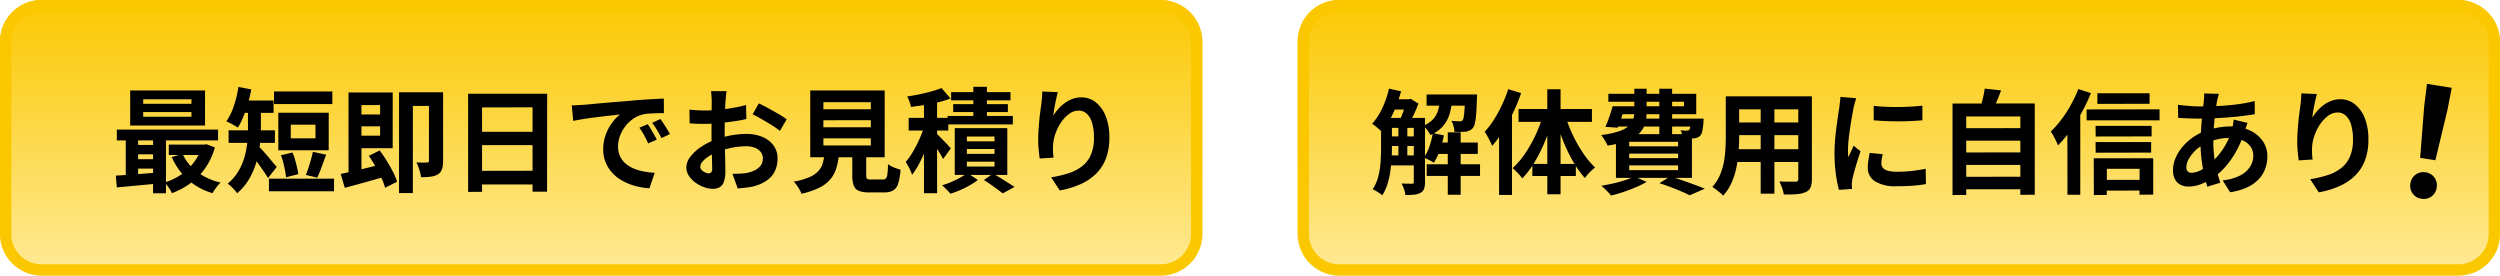
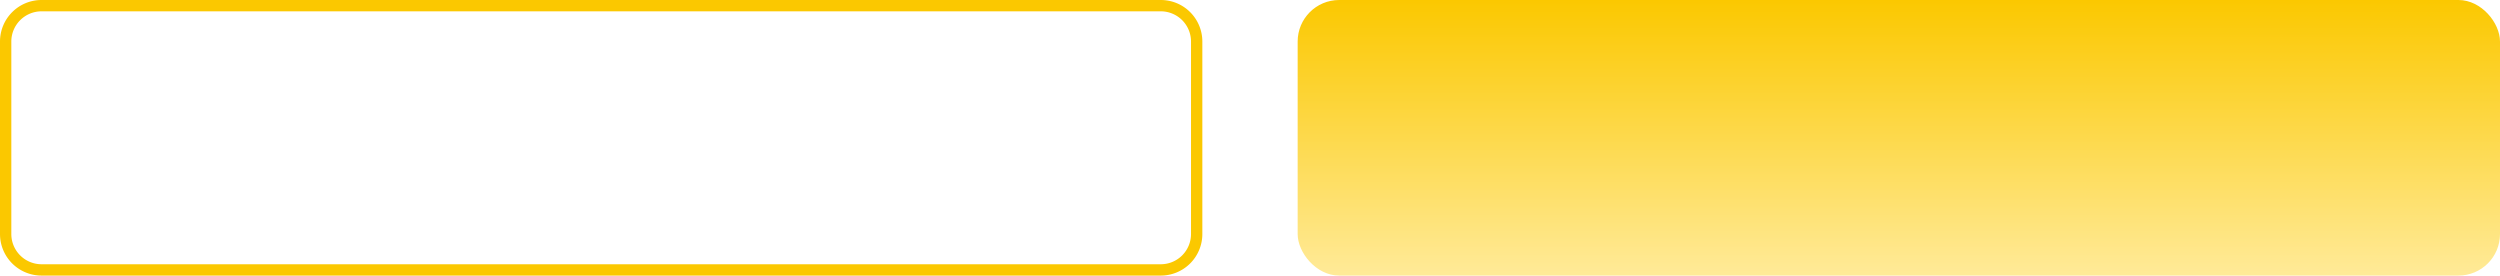
<svg xmlns="http://www.w3.org/2000/svg" width="662.25" height="73" viewBox="0 0 662.25 73">
  <defs>
    <linearGradient id="linear-gradient" x1="0.5" x2="0.5" y2="1" gradientUnits="objectBoundingBox">
      <stop offset="0" stop-color="#fbc800" />
      <stop offset="1" stop-color="#ffea98" />
    </linearGradient>
  </defs>
  <g id="text-copy" transform="translate(-1217.25 -1083.838)">
    <g id="グループ_1410" data-name="グループ 1410" transform="translate(2.75 -1)">
-       <rect id="長方形_5698" data-name="長方形 5698" width="318.5" height="73" rx="11" transform="translate(1214.5 1084.838)" fill="url(#linear-gradient)" />
      <path id="長方形_5698_-_アウトライン" data-name="長方形 5698 - アウトライン" d="M11,3a8.009,8.009,0,0,0-8,8V62a8.009,8.009,0,0,0,8,8H307.5a8.009,8.009,0,0,0,8-8V11a8.009,8.009,0,0,0-8-8H11m0-3H307.5a11,11,0,0,1,11,11V62a11,11,0,0,1-11,11H11A11,11,0,0,1,0,62V11A11,11,0,0,1,11,0Z" transform="translate(1214.5 1084.838)" fill="#fbc800" />
-       <path id="パス_45223" data-name="パス 45223" d="M8.55-18.81v1.23H21.33v-1.23Zm0-3.39V-21H21.33v-1.2ZM5.1-24.54H24.93v9.3H5.1ZM1.56-14.16H28.38v2.85H1.56ZM15.33-10.2h9.81v2.76H15.33Zm-9.15.09h6.81v2.49H6.18Zm0,3.78h6.81v2.49H6.18ZM18.99-7.71a12.4,12.4,0,0,0,3.855,4.74A16.1,16.1,0,0,0,29.04-.15q-.33.33-.75.825a11.207,11.207,0,0,0-.78,1.035q-.36.54-.6.96a16.892,16.892,0,0,1-6.555-3.6A17.388,17.388,0,0,1,16.11-6.9Zm5.07-2.49h.66l.6-.09,2.22.84a18.3,18.3,0,0,1-2.55,5.475A16.943,16.943,0,0,1,21.105.015,20.7,20.7,0,0,1,16.17,2.67a9.857,9.857,0,0,0-.87-1.485A9.687,9.687,0,0,0,14.22-.15a16.546,16.546,0,0,0,3.315-1.44A14.708,14.708,0,0,0,20.4-3.72a14.265,14.265,0,0,0,2.235-2.73A12.152,12.152,0,0,0,24.06-9.66ZM1.29-1.98Q2.82-2.07,4.71-2.2t3.99-.3q2.1-.165,4.23-.345V.09Q9.9.36,6.915.645t-5.355.5Zm9.87-11.25h3.42V2.7H11.16Zm-7.23.06H7.2V-.9H3.93ZM43.2-24.27H58.65v3.33H43.2ZM41.85-1.17H59.1V2.16H41.85Zm3.18-6.21,3.06-.72a16.225,16.225,0,0,1,.69,1.935q.3,1.035.525,2.025a16.758,16.758,0,0,1,.315,1.77l-3.24.84a16.455,16.455,0,0,0-.255-1.8q-.2-1.02-.465-2.085A15.648,15.648,0,0,0,45.03-7.38Zm8.46-.9L57-7.53q-.39,1.11-.795,2.22T55.41-3.2q-.39,1-.75,1.755l-3.03-.72a18.709,18.709,0,0,0,.7-1.89q.345-1.08.66-2.19T53.49-8.28Zm-5.85-7.2v3.63h6.54v-3.63Zm-3.3-3.15H57.69V-8.7H44.34ZM36.3-20.16h3.42v5.67a39.674,39.674,0,0,1-.24,4.155,27.714,27.714,0,0,1-.9,4.6A20.286,20.286,0,0,1,36.675-1.2,14.528,14.528,0,0,1,33.42,2.7a6.284,6.284,0,0,0-.705-.9q-.465-.51-.945-.96a6.8,6.8,0,0,0-.84-.69,13.1,13.1,0,0,0,2.9-3.405,16.106,16.106,0,0,0,1.6-3.825,21.96,21.96,0,0,0,.705-3.885q.165-1.905.165-3.555Zm-2.28-1.71h9.06v3.27H34.02Zm-2.85,7.89H43.44v3.33H31.17Zm7.89,4.17q.3.27.81.825T41-7.74q.615.69,1.185,1.4t1.05,1.26q.48.555.69.8L41.61-1.32A17.317,17.317,0,0,0,40.6-2.925Q39.99-3.81,39.33-4.74T38.04-6.5q-.63-.825-1.08-1.395ZM33.78-25.47l3.39.66a33.647,33.647,0,0,1-.885,3.765,35.909,35.909,0,0,1-1.23,3.51A19.159,19.159,0,0,1,33.63-14.7q-.36-.24-.915-.57t-1.14-.615q-.585-.285-1.005-.465a15.781,15.781,0,0,0,1.995-4.095A29.456,29.456,0,0,0,33.78-25.47Zm30.78,7.29h7.95v3.15H64.56ZM62.94-24h3.42V-1.71l-3.42.57ZM60.87-2.43q1.47-.3,3.345-.735T68.19-4.11q2.1-.51,4.17-1.02l.42,3.36q-1.83.54-3.75,1.08T65.31.345q-1.8.495-3.36.915Zm7.44-4.8,2.88-1.41q.96,1.26,1.875,2.745t1.65,2.925A16.547,16.547,0,0,1,75.81-.36L72.63,1.23a15.666,15.666,0,0,0-.99-2.61q-.69-1.47-1.56-3.015T68.31-7.23ZM64.53-24H74.64V-9.24H64.53v-3.33h6.78v-8.1H64.53Zm19.71-.06h3.75V-5.88a7.171,7.171,0,0,1-.285,2.175,2.52,2.52,0,0,1-1.1,1.395,4.862,4.862,0,0,1-1.9.615,21.258,21.258,0,0,1-2.565.135,10.222,10.222,0,0,0-.24-1.275,12.011,12.011,0,0,0-.45-1.44,11.121,11.121,0,0,0-.54-1.215q.87.06,1.695.06t1.155-.03a.525.525,0,0,0,.375-.105.58.58,0,0,0,.105-.4Zm-7.92,0h9.87v3.63H79.98V2.64H76.32Zm18.3.39h20.94l-.03,25.95h-3.84V-20.07l-13.38.03V2.31l-3.69.03Zm2.52,10.08h16.14l.03,3.54H97.14ZM97.11-3.24l16.2-.03V.36H97.14Zm24.96-17.34q.9-.03,1.71-.075t1.23-.075q.93-.06,2.295-.195t3.06-.285q1.695-.15,3.615-.3t3.99-.33q1.56-.15,3.1-.255t2.94-.18q1.4-.075,2.445-.105l.03,3.84q-.81,0-1.86.03t-2.085.1a10.378,10.378,0,0,0-1.845.285,7.533,7.533,0,0,0-2.52,1.215,9.415,9.415,0,0,0-2.025,2.01,9.656,9.656,0,0,0-1.335,2.49,7.887,7.887,0,0,0-.48,2.685,6.073,6.073,0,0,0,.525,2.595A5.71,5.71,0,0,0,136.3-5.2a8.073,8.073,0,0,0,2.145,1.32,12.824,12.824,0,0,0,2.655.795,23.172,23.172,0,0,0,2.955.36l-1.41,4.11a18.671,18.671,0,0,1-3.675-.6A15.538,15.538,0,0,1,135.63-.54,10.734,10.734,0,0,1,132.915-2.6a9.37,9.37,0,0,1-1.83-2.79,8.863,8.863,0,0,1-.675-3.525,11.1,11.1,0,0,1,.69-3.975,12.689,12.689,0,0,1,1.725-3.18,10.4,10.4,0,0,1,2.055-2.115q-.84.12-2.025.24t-2.55.285q-1.365.165-2.775.345t-2.715.405q-1.305.225-2.355.435ZM142.2-15.6q.39.54.825,1.275t.855,1.47q.42.735.72,1.335l-2.28,1.02q-.57-1.26-1.1-2.22a18.063,18.063,0,0,0-1.245-1.95Zm3.36-1.38q.39.54.855,1.245t.915,1.44q.45.735.75,1.305l-2.25,1.08q-.6-1.2-1.155-2.13a21.121,21.121,0,0,0-1.305-1.92Zm17.52-7.38q-.03.24-.09.735t-.105.99q-.045.495-.075.885-.06.87-.1,1.9t-.075,2.13q-.03,1.1-.045,2.205t-.015,2.16q0,1.23.03,2.715t.075,2.94q.045,1.455.06,2.655t.015,1.86a8.086,8.086,0,0,1-.4,2.88,2.637,2.637,0,0,1-1.155,1.425,3.606,3.606,0,0,1-1.74.405,6.945,6.945,0,0,1-2.31-.435A8.872,8.872,0,0,1,154.845-.12a6.957,6.957,0,0,1-1.74-1.815,4.014,4.014,0,0,1-.675-2.235,4.687,4.687,0,0,1,1.1-2.865,11.88,11.88,0,0,1,2.91-2.625,17.154,17.154,0,0,1,3.915-1.92,21.77,21.77,0,0,1,4.14-1.1,24.242,24.242,0,0,1,3.84-.345,10.871,10.871,0,0,1,4.17.765,6.934,6.934,0,0,1,2.97,2.235,5.705,5.705,0,0,1,1.11,3.54,7.746,7.746,0,0,1-.66,3.21,6.368,6.368,0,0,1-2.115,2.535A11.028,11.028,0,0,1,169.95.93q-1.02.21-2.025.315t-1.9.165l-1.38-3.87q1.02,0,1.965-.045a16.591,16.591,0,0,0,1.725-.165,9.036,9.036,0,0,0,2.22-.72,4.1,4.1,0,0,0,1.56-1.26,3.066,3.066,0,0,0,.57-1.86,2.765,2.765,0,0,0-.555-1.74,3.527,3.527,0,0,0-1.545-1.11,6.28,6.28,0,0,0-2.31-.39,19.323,19.323,0,0,0-3.825.39,22.322,22.322,0,0,0-3.705,1.08A13.1,13.1,0,0,0,158.37-7.1,7.188,7.188,0,0,0,156.72-5.7a2.2,2.2,0,0,0-.6,1.38,1.14,1.14,0,0,0,.225.675,2.224,2.224,0,0,0,.585.555,3.4,3.4,0,0,0,.735.375,1.958,1.958,0,0,0,.645.135.965.965,0,0,0,.69-.255,1.39,1.39,0,0,0,.27-1.005q0-.81-.045-2.325t-.09-3.375q-.045-1.86-.045-3.69,0-1.26.015-2.55t.015-2.46q0-1.17.015-2.07t.015-1.41q0-.33-.03-.84t-.075-1.035a5.386,5.386,0,0,0-.1-.765Zm8.55,3.24q1.14.54,2.565,1.32t2.73,1.545a20.555,20.555,0,0,1,2.085,1.365l-1.8,3.06a15.793,15.793,0,0,0-1.485-1.08q-.915-.6-1.98-1.23t-2.055-1.185q-.99-.555-1.71-.885Zm-18.39,1.65q1.32.15,2.325.195t1.815.045q1.17,0,2.58-.1t2.88-.3q1.47-.195,2.865-.465t2.535-.6l.09,3.72q-1.26.3-2.73.525t-2.955.4q-1.485.18-2.82.27t-2.325.09q-1.5,0-2.46-.03t-1.74-.12Zm35.49,2.82v1.86H201.3v-1.86Zm0,4.8v1.89H201.3v-1.89Zm0-9.57v1.86H201.3v-1.86Zm-3.48-3.12h19.71v17.7H185.25Zm11.13,15.3h3.69v7.17q0,.72.225.915a1.846,1.846,0,0,0,1.065.2h3.15a1.056,1.056,0,0,0,.78-.27,2.105,2.105,0,0,0,.39-1.14q.12-.87.18-2.64a6.391,6.391,0,0,0,.975.6,8.366,8.366,0,0,0,1.23.51q.645.21,1.1.36a15.358,15.358,0,0,1-.63,3.675,3.2,3.2,0,0,1-1.32,1.815,4.685,4.685,0,0,1-2.37.51h-3.99a7.149,7.149,0,0,1-2.745-.42,2.406,2.406,0,0,1-1.35-1.41,7.731,7.731,0,0,1-.375-2.67Zm-7.32,1.23h3.84a21.166,21.166,0,0,1-.645,3.735,8.762,8.762,0,0,1-1.5,3.045,8.83,8.83,0,0,1-2.925,2.355,20.142,20.142,0,0,1-4.92,1.7,4.919,4.919,0,0,0-.5-1.1q-.345-.585-.75-1.17a5.7,5.7,0,0,0-.795-.945,18.505,18.505,0,0,0,4.17-1.185,6.983,6.983,0,0,0,2.385-1.635,5.286,5.286,0,0,0,1.155-2.115A15.977,15.977,0,0,0,189.06-8.01Zm26.31-14.67h3.48V2.67h-3.48Zm-4.05,5.4h10.5v3.36h-10.5Zm4.35,1.59,2.1.9q-.45,1.62-1.035,3.36T215.445-8a32.616,32.616,0,0,1-1.53,3.2,19.344,19.344,0,0,1-1.695,2.61,11.282,11.282,0,0,0-.735-1.755,17.971,17.971,0,0,0-.945-1.665,14.682,14.682,0,0,0,1.56-2.115q.75-1.215,1.44-2.595t1.23-2.76Q215.31-14.46,215.67-15.69Zm4.35-9.48,2.4,2.76a27.766,27.766,0,0,1-3.285,1.005q-1.785.435-3.63.72t-3.555.5a10.639,10.639,0,0,0-.42-1.4,9.633,9.633,0,0,0-.6-1.365q1.65-.24,3.3-.585t3.15-.765A27.285,27.285,0,0,0,220.02-25.17ZM218.58-13.2a10.283,10.283,0,0,1,.825.765q.555.555,1.2,1.215t1.155,1.215q.51.555.72.8l-2.04,2.85q-.27-.57-.705-1.29t-.93-1.5q-.5-.78-.975-1.485t-.84-1.155Zm9.87-12.3h3.6v9.6h-3.6Zm-5.88,1.41h15.72v2.16H222.57Zm.54,3.18H237.6v2.1H223.11Zm-1.47,3.12h17.28v2.25H221.64Zm5.1,8.76v1.29h7.32V-9.03Zm0,3.36v1.29h7.32V-5.67Zm0-6.66v1.26h7.32v-1.26Zm-3.21-2.22h13.92V-2.16H223.53ZM231.24-.81l2.4-1.71q.99.54,2.055,1.2T237.72-.045q.96.615,1.65,1.065l-3.15,1.71q-.54-.45-1.38-1.065T233.07.39Q232.14-.27,231.24-.81Zm-4.38-1.86,2.79,1.83A16.736,16.736,0,0,1,227.52.585a24.493,24.493,0,0,1-2.565,1.275q-1.335.57-2.565.96A15.249,15.249,0,0,0,221.355,1.7Q220.71,1.05,220.17.57a17.308,17.308,0,0,0,2.49-.885q1.26-.555,2.37-1.17A13.575,13.575,0,0,0,226.86-2.67Zm23.97-21.42q-.15.54-.33,1.35t-.36,1.695q-.18.885-.315,1.725t-.195,1.47a12.131,12.131,0,0,1,1.29-1.755,10.974,10.974,0,0,1,1.7-1.56,8.293,8.293,0,0,1,2.07-1.125,6.763,6.763,0,0,1,2.385-.42,6.05,6.05,0,0,1,3.78,1.29,8.594,8.594,0,0,1,2.655,3.69,15.107,15.107,0,0,1,.975,5.7,15.267,15.267,0,0,1-.93,5.565A11.245,11.245,0,0,1,260.88-2.4,14.111,14.111,0,0,1,256.725.345,23.916,23.916,0,0,1,251.34,1.95l-2.28-3.48A29.875,29.875,0,0,0,253.635-2.6a11.754,11.754,0,0,0,3.6-1.845,7.713,7.713,0,0,0,2.34-3.015A11.122,11.122,0,0,0,260.4-12a13.816,13.816,0,0,0-.48-3.915,5.3,5.3,0,0,0-1.4-2.445,3.107,3.107,0,0,0-2.175-.84,4.229,4.229,0,0,0-2.52.87,8.968,8.968,0,0,0-2.145,2.265,12.674,12.674,0,0,0-1.5,3.015,10.979,10.979,0,0,0-.615,3.12q-.03.63-.015,1.38a15.165,15.165,0,0,0,.165,1.8l-3.69.24q-.12-.87-.255-2.175a27.651,27.651,0,0,1-.135-2.835q0-1.05.075-2.25t.18-2.445q.1-1.245.27-2.5t.315-2.4q.12-.87.18-1.71t.06-1.44Z" transform="translate(1243.886 1133.338)" />
    </g>
    <g id="グループ_1409" data-name="グループ 1409" transform="translate(-3 -1)">
      <rect id="長方形_5699" data-name="長方形 5699" width="318.5" height="73" rx="11" transform="translate(1564 1084.838)" fill="url(#linear-gradient)" />
-       <path id="長方形_5699_-_アウトライン" data-name="長方形 5699 - アウトライン" d="M11,3a8.009,8.009,0,0,0-8,8V62a8.009,8.009,0,0,0,8,8H307.5a8.009,8.009,0,0,0,8-8V11a8.009,8.009,0,0,0-8-8H11m0-3H307.5a11,11,0,0,1,11,11V62a11,11,0,0,1-11,11H11A11,11,0,0,1,0,62V11A11,11,0,0,1,11,0Z" transform="translate(1564 1084.838)" fill="#fbc800" />
-       <path id="パス_45224" data-name="パス 45224" d="M4.26-17.76H12.6v2.64H4.26Zm0,4.89H12.6v2.55H4.26Zm0,5.04H12.6v2.64H4.26Zm13.02-3.42H28.56v3.03H17.28ZM5.76-22.71H10.5v2.73H5.76ZM15-23.97H26.16V-21H15Zm.03,18.48H29.16V-2.4H15.03Zm5.58-8.46h3.42V2.58H20.61ZM7.53-16.38H9.9v9.54H7.53ZM25.2-23.97h3.18l-.015.435q-.015.435-.045.735-.06,2.37-.18,3.93a17.139,17.139,0,0,1-.33,2.46,3.146,3.146,0,0,1-.54,1.29,2.274,2.274,0,0,1-.81.66,4.7,4.7,0,0,1-1.02.33q-.51.06-1.32.075t-1.74-.015a7.508,7.508,0,0,0-.24-1.515,4.838,4.838,0,0,0-.57-1.4q.72.06,1.29.09t.87.03a2.093,2.093,0,0,0,.465-.045.594.594,0,0,0,.345-.255,2.039,2.039,0,0,0,.3-.885q.12-.675.21-1.995t.15-3.48ZM16.65-13.74l2.94.6a26.17,26.17,0,0,1-1.1,3.99A15.587,15.587,0,0,1,16.92-5.88q-.3-.21-.78-.48t-.99-.51q-.51-.24-.87-.39a11.212,11.212,0,0,0,1.47-2.94A21.872,21.872,0,0,0,16.65-13.74ZM5.04-25.53l3.21.72A41.239,41.239,0,0,1,6.9-20.79,31.464,31.464,0,0,1,5.175-17.1a18.9,18.9,0,0,1-2.025,3q-.27-.27-.75-.675l-.96-.81A5.264,5.264,0,0,0,.57-16.2a16.757,16.757,0,0,0,2.7-4.155A24.51,24.51,0,0,0,5.04-25.53Zm-2.1,7.77H5.82v7.95q0,1.44-.105,3.09t-.36,3.345A20.492,20.492,0,0,1,4.59-.105,11.99,11.99,0,0,1,3.24,2.76a3.815,3.815,0,0,0-.7-.585q-.465-.315-.96-.6A7.723,7.723,0,0,0,.72,1.14a11.345,11.345,0,0,0,1.5-3.465,21.058,21.058,0,0,0,.6-3.87q.12-1.965.12-3.645Zm8.67,0h2.97V-.78A5.48,5.48,0,0,1,14.34.99a1.958,1.958,0,0,1-.93,1.08,4.265,4.265,0,0,1-1.65.495,22.363,22.363,0,0,1-2.37.105,6.678,6.678,0,0,0-.375-1.56A10.025,10.025,0,0,0,8.37-.39q.9.03,1.68.045t1.08.015a.525.525,0,0,0,.375-.1A.58.58,0,0,0,11.61-.84Zm7.02-5.22h3.21a21.039,21.039,0,0,1-.705,4.035A8.857,8.857,0,0,1,19.41-15.66a9.268,9.268,0,0,1-3.42,2.43,8.222,8.222,0,0,0-.825-1.32A5.693,5.693,0,0,0,14.1-15.69a7.025,7.025,0,0,0,2.715-1.83,6.324,6.324,0,0,0,1.29-2.46A17.649,17.649,0,0,0,18.63-22.98Zm-9,.27h.69l.45-.12,2.07,1.26a29.656,29.656,0,0,1-1.29,3.045q-.78,1.6-1.47,2.745-.45-.33-1.1-.72T7.86-17.13q.36-.72.7-1.6t.63-1.8q.285-.915.435-1.6Zm27-2.67,3.42,1.05a50.009,50.009,0,0,1-2.085,5.085,48.833,48.833,0,0,1-2.64,4.86A30.316,30.316,0,0,1,32.37-10.35q-.18-.45-.525-1.155T31.11-12.93a10.355,10.355,0,0,0-.72-1.17A21.8,21.8,0,0,0,32.835-17.3a35.027,35.027,0,0,0,2.13-3.885A35.589,35.589,0,0,0,36.63-25.38ZM34.2-17.07l3.42-3.42V2.64H34.2Zm12.78-8.28h3.51V2.46H46.98Zm-7.62,5.22H58.8v3.42H39.36ZM43.02-5.58H54.54v3.21H43.02Zm8.76-12.63a37.227,37.227,0,0,0,2.01,5.085,36.6,36.6,0,0,0,2.73,4.77A22.583,22.583,0,0,0,59.64-4.62a11.2,11.2,0,0,0-1.425,1.26A10.73,10.73,0,0,0,56.94-1.83a26.089,26.089,0,0,1-3.09-4.32A41.034,41.034,0,0,1,51.21-11.6,59.378,59.378,0,0,1,49.2-17.49Zm-5.91-.3,2.61.72a51.217,51.217,0,0,1-2.07,6.12,41,41,0,0,1-2.76,5.55,24.1,24.1,0,0,1-3.3,4.38q-.3-.42-.75-.945t-.945-1a10.539,10.539,0,0,0-.885-.78,20.085,20.085,0,0,0,3.285-3.8,35.33,35.33,0,0,0,2.79-4.92A36.934,36.934,0,0,0,45.87-18.51Zm19.44-2.34H83.19v-1.2H63.15v-2.1H86.43v5.4H65.31Zm-1.02,0h3.36q-.48,1.44-1.02,2.985t-.99,2.685l-3.27-.21q.51-1.14,1.02-2.625T64.29-20.85Zm.3,3.27h21.6v2.1H63.96Zm20.4,0h3.39l-.015.33q-.015.33-.015.6a18.974,18.974,0,0,1-.3,2.31,2.862,2.862,0,0,1-.57,1.29,2.264,2.264,0,0,1-.8.51,3.149,3.149,0,0,1-.945.21q-.45.03-1.2.03t-1.65-.03a5.088,5.088,0,0,0-.21-1.1,7.555,7.555,0,0,0-.39-1.065q.54.06.975.09a3.725,3.725,0,0,0,.675,0,1.863,1.863,0,0,0,.36-.03.465.465,0,0,0,.27-.18,1.486,1.486,0,0,0,.27-.78q.09-.6.15-1.83ZM70.02-25.5h3.27v6.21a11.044,11.044,0,0,1-.39,2.985,6.012,6.012,0,0,1-1.47,2.535,8.922,8.922,0,0,1-3.12,1.98,23.969,23.969,0,0,1-5.37,1.35,6.88,6.88,0,0,0-.45-.915q-.3-.525-.63-1.035a6.534,6.534,0,0,0-.63-.84,23.6,23.6,0,0,0,4.62-.96,8.058,8.058,0,0,0,2.64-1.38A3.946,3.946,0,0,0,69.705-17.3a6.462,6.462,0,0,0,.315-2.055Zm6.63,0h3.39v12.12H76.65ZM68.67-8.31v1.2H81.63v-1.2Zm0,3.12v1.26H81.63V-5.19Zm0-6.24v1.2H81.63v-1.2Zm-3.51-2.04H85.29V-1.89H65.16ZM76.68-.48l2.88-1.8q1.62.51,3.315,1.1T86.1-.03Q87.63.54,88.71.99L84.69,2.73q-.87-.45-2.16-1.005T79.74.6Q78.24.03,76.68-.48Zm-6.6-1.77L73.29-.81A25.253,25.253,0,0,1,70.44.6q-1.62.69-3.315,1.26t-3.255.93a9.3,9.3,0,0,0-.75-.855q-.48-.5-.96-.96a8.009,8.009,0,0,0-.9-.765q1.62-.27,3.255-.645t3.075-.84A19.363,19.363,0,0,0,70.08-2.25ZM96.33-23.49h18.39v3.45H96.33Zm0,6.93h18.45v3.36H96.33Zm-.06,7.08H114.9v3.39H96.27ZM94.26-23.49H97.8v10.8q0,1.77-.15,3.87a32.343,32.343,0,0,1-.585,4.215A19.586,19.586,0,0,1,95.775-.57,12.554,12.554,0,0,1,93.54,2.85a5.108,5.108,0,0,0-.81-.81q-.54-.45-1.1-.87T90.69.51a10.978,10.978,0,0,0,1.95-2.985,16.084,16.084,0,0,0,1.065-3.39,26.331,26.331,0,0,0,.45-3.51q.1-1.755.105-3.345Zm19.2,0h3.6V-1.56A5.562,5.562,0,0,1,116.7.675a2.444,2.444,0,0,1-1.29,1.215,6.889,6.889,0,0,1-2.31.54q-1.41.12-3.48.09a8.608,8.608,0,0,0-.45-1.74,13.367,13.367,0,0,0-.72-1.71q.87.03,1.74.045t1.545.015h.975a.875.875,0,0,0,.585-.15.761.761,0,0,0,.165-.57Zm-9.96,1.38h3.63V2.31H103.5Zm29.94,1.14q1.38.18,3.1.255t3.51.06q1.785-.015,3.435-.12T146.34-21v3.87q-1.38.12-3.03.195t-3.39.075q-1.74,0-3.4-.075t-3.075-.195Zm2.4,12.81q-.18.75-.27,1.335a7.78,7.78,0,0,0-.09,1.185,1.7,1.7,0,0,0,.24.885,1.967,1.967,0,0,0,.735.69,3.907,3.907,0,0,0,1.29.42,11.787,11.787,0,0,0,1.935.135,34.582,34.582,0,0,0,3.78-.195q1.77-.195,3.75-.585l.06,4.05a32.033,32.033,0,0,1-3.315.42q-1.875.15-4.425.15a10.222,10.222,0,0,1-5.76-1.305,4.155,4.155,0,0,1-1.89-3.615,12.842,12.842,0,0,1,.135-1.815q.135-.945.375-2.085Zm-7.02-14.82a8.518,8.518,0,0,0-.27.84q-.15.54-.285,1.05t-.195.78q-.09.63-.285,1.635t-.39,2.25q-.2,1.245-.375,2.535t-.285,2.49q-.1,1.2-.105,2.1,0,.42.015.96a5.9,5.9,0,0,0,.1.99q.21-.51.45-1.02t.48-1.035q.24-.525.42-1l1.86,1.47q-.42,1.23-.855,2.64t-.78,2.655Q127.98-2.4,127.8-1.59q-.06.33-.105.75a6.578,6.578,0,0,0-.045.66q0,.24.015.585t.045.645l-3.48.24a30.888,30.888,0,0,1-.81-4.155,41.277,41.277,0,0,1-.36-5.655q0-1.68.15-3.42t.36-3.345q.21-1.6.4-2.925t.345-2.19q.06-.63.165-1.425t.135-1.515Zm27.93,7.95,16.32-.03.03,3.33H156.75Zm0,6.42,16.32-.03.03,3.33H156.75Zm0,6.45,16.32-.03.03,3.33H156.75Zm-2.43-19.41,21.78-.03V2.58l-3.81.03V-18.15H157.95V2.64l-3.63.03Zm8.52-3.96,4.35.48q-.54,1.47-1.14,2.88t-1.11,2.43l-3.3-.6q.24-.75.48-1.665t.435-1.83Q162.75-24.75,162.84-25.53Zm29.85,1.23h13.83v2.79l-13.83.03Zm-.48,8.64h14.85v2.79l-14.82.03Zm0,4.29h14.73v2.79l-14.7.03Zm1.44,10.02h11.97V1.47l-11.97.03Zm-3.81-18.66,19.32-.03v2.91H189.84Zm1.89,12.93h15.75V2.55l-3.63.03.03-6.87h-8.67l-.03,6.93-3.42.03Zm-4.08-18.33,3.33,1.08a45.936,45.936,0,0,1-2.415,5.085,49.917,49.917,0,0,1-3,4.8,30.734,30.734,0,0,1-3.315,3.975,10.376,10.376,0,0,0-.48-1.14q-.33-.69-.72-1.41a11.2,11.2,0,0,0-.69-1.14,26.924,26.924,0,0,0,2.8-3.18,31.7,31.7,0,0,0,2.505-3.87A36.339,36.339,0,0,0,187.65-25.41Zm-2.91,8.28,3.42-3.42V2.61l-3.39-.03Zm40.14-7.02q-.12.42-.225.825t-.195.765q-.27,1.41-.51,3.225t-.39,3.78q-.15,1.965-.15,3.855a35.655,35.655,0,0,0,.24,4.305,27.644,27.644,0,0,0,.675,3.63Q224.76-2.1,225.27-.6L221.82.45a31.431,31.431,0,0,1-.855-3.21q-.405-1.86-.675-4.005a34.676,34.676,0,0,1-.27-4.335q0-1.5.1-3.015t.225-3q.12-1.485.285-2.85t.285-2.475q.03-.42.06-.915a6.51,6.51,0,0,0,0-.885Zm-5.34,3.33q2.85,0,5.355-.12t4.83-.42a41.5,41.5,0,0,0,4.635-.87l.03,3.48q-1.56.27-3.435.495t-3.9.375q-2.025.15-3.975.225t-3.66.075q-.78,0-1.755-.03t-1.92-.075q-.945-.045-1.635-.075l-.09-3.48q.51.06,1.47.165t2.055.18Q218.64-20.82,219.54-20.82Zm12.93,4.38q-.09.27-.27.75t-.345.99q-.165.51-.255.81a27.354,27.354,0,0,1-2.115,4.935,23.2,23.2,0,0,1-2.685,3.9,18.24,18.24,0,0,1-2.85,2.715,16.507,16.507,0,0,1-3.36,1.935,9.448,9.448,0,0,1-3.81.825,4.554,4.554,0,0,1-2.01-.45,3.4,3.4,0,0,1-1.485-1.425,4.954,4.954,0,0,1-.555-2.475,8.091,8.091,0,0,1,.66-3.18,11.924,11.924,0,0,1,1.83-2.97,13.906,13.906,0,0,1,2.73-2.505,13.7,13.7,0,0,1,3.36-1.725,20.154,20.154,0,0,1,3.225-.87A18.72,18.72,0,0,1,228-15.51a11.765,11.765,0,0,1,4.995,1.02,8.548,8.548,0,0,1,3.465,2.79,6.954,6.954,0,0,1,1.26,4.14,9.67,9.67,0,0,1-.51,3.1,8.027,8.027,0,0,1-1.665,2.805A9.874,9.874,0,0,1,232.5.57a16.017,16.017,0,0,1-4.65,1.35l-1.98-3.15a12.963,12.963,0,0,0,4.68-1.305,6.621,6.621,0,0,0,2.625-2.355A5.483,5.483,0,0,0,234-7.74a4.155,4.155,0,0,0-.705-2.37,4.946,4.946,0,0,0-2.1-1.7,8.163,8.163,0,0,0-3.435-.645,13.518,13.518,0,0,0-3.645.45,17.339,17.339,0,0,0-2.685.96,10.576,10.576,0,0,0-2.67,1.815,9.323,9.323,0,0,0-1.83,2.3,4.659,4.659,0,0,0-.66,2.22,1.61,1.61,0,0,0,.33,1.095,1.33,1.33,0,0,0,1.05.375,5.71,5.71,0,0,0,2.49-.705,11.96,11.96,0,0,0,2.79-2,21.269,21.269,0,0,0,3.06-3.6,18.584,18.584,0,0,0,2.37-5.22,7.83,7.83,0,0,0,.18-.78q.09-.48.165-.975t.1-.8Zm18.36-7.65q-.15.54-.33,1.35t-.36,1.695q-.18.885-.315,1.725t-.195,1.47a12.131,12.131,0,0,1,1.29-1.755,10.974,10.974,0,0,1,1.7-1.56,8.293,8.293,0,0,1,2.07-1.125,6.763,6.763,0,0,1,2.385-.42,6.05,6.05,0,0,1,3.78,1.29,8.594,8.594,0,0,1,2.655,3.69,15.107,15.107,0,0,1,.975,5.7,15.267,15.267,0,0,1-.93,5.565A11.245,11.245,0,0,1,260.88-2.4,14.111,14.111,0,0,1,256.725.345,23.916,23.916,0,0,1,251.34,1.95l-2.28-3.48A29.875,29.875,0,0,0,253.635-2.6a11.754,11.754,0,0,0,3.6-1.845,7.713,7.713,0,0,0,2.34-3.015A11.122,11.122,0,0,0,260.4-12a13.816,13.816,0,0,0-.48-3.915,5.3,5.3,0,0,0-1.4-2.445,3.107,3.107,0,0,0-2.175-.84,4.229,4.229,0,0,0-2.52.87,8.968,8.968,0,0,0-2.145,2.265,12.674,12.674,0,0,0-1.5,3.015,10.979,10.979,0,0,0-.615,3.12q-.03.63-.015,1.38a15.165,15.165,0,0,0,.165,1.8l-3.69.24q-.12-.87-.255-2.175a27.651,27.651,0,0,1-.135-2.835q0-1.05.075-2.25t.18-2.445q.1-1.245.27-2.5t.315-2.4q.12-.87.18-1.71t.06-1.44Z" transform="translate(1583.153 1133.838)" />
-       <path id="パス_45225" data-name="パス 45225" d="M17.96-10.28,16.88-23.96l-.2-5.96h6.64l-.2,5.96L22.04-10.28ZM20,.36a3.416,3.416,0,0,1-2.52-1,3.416,3.416,0,0,1-1-2.52,3.466,3.466,0,0,1,1-2.56,3.416,3.416,0,0,1,2.52-1,3.416,3.416,0,0,1,2.52,1,3.466,3.466,0,0,1,1,2.56,3.416,3.416,0,0,1-1,2.52A3.416,3.416,0,0,1,20,.36Z" transform="translate(1842 1134) rotate(9)" />
    </g>
  </g>
</svg>